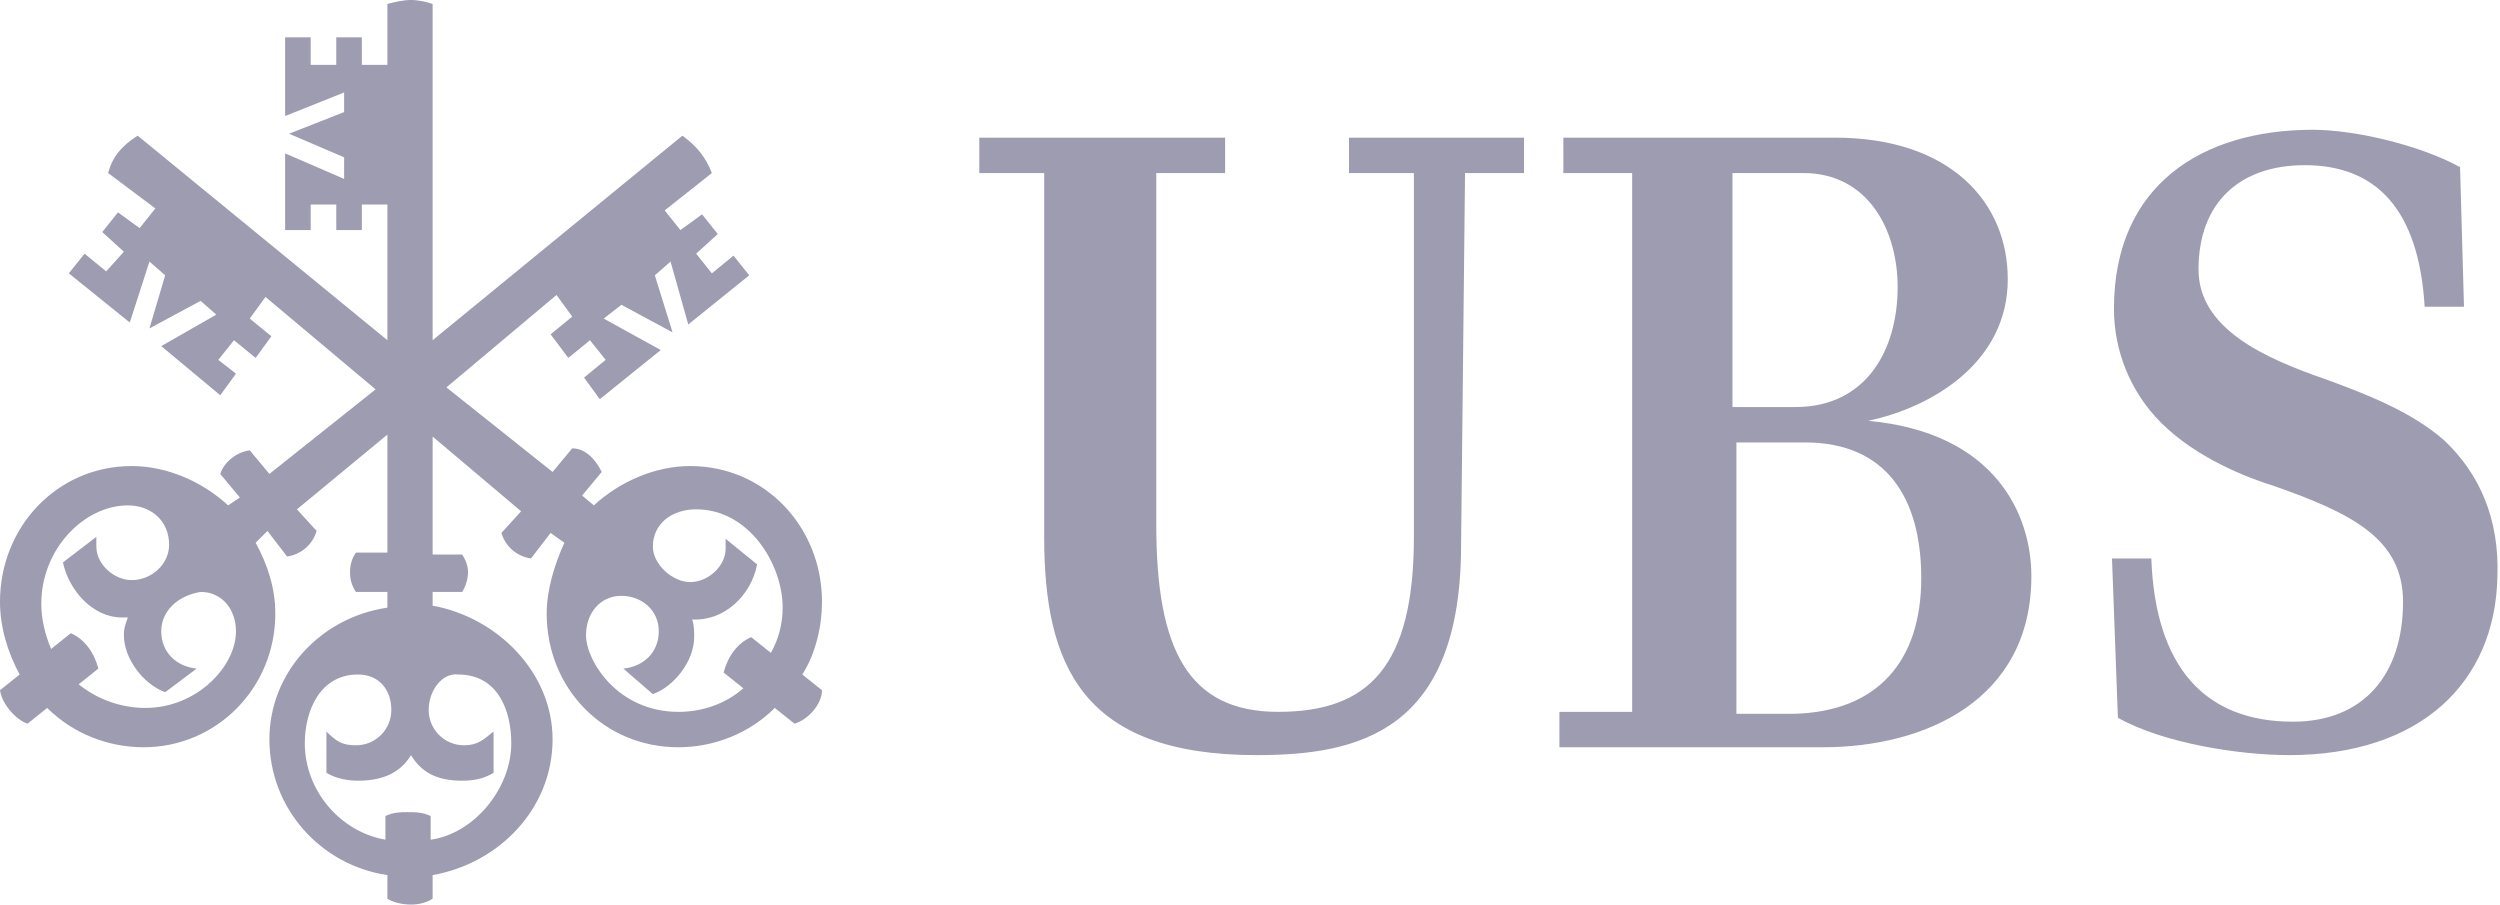
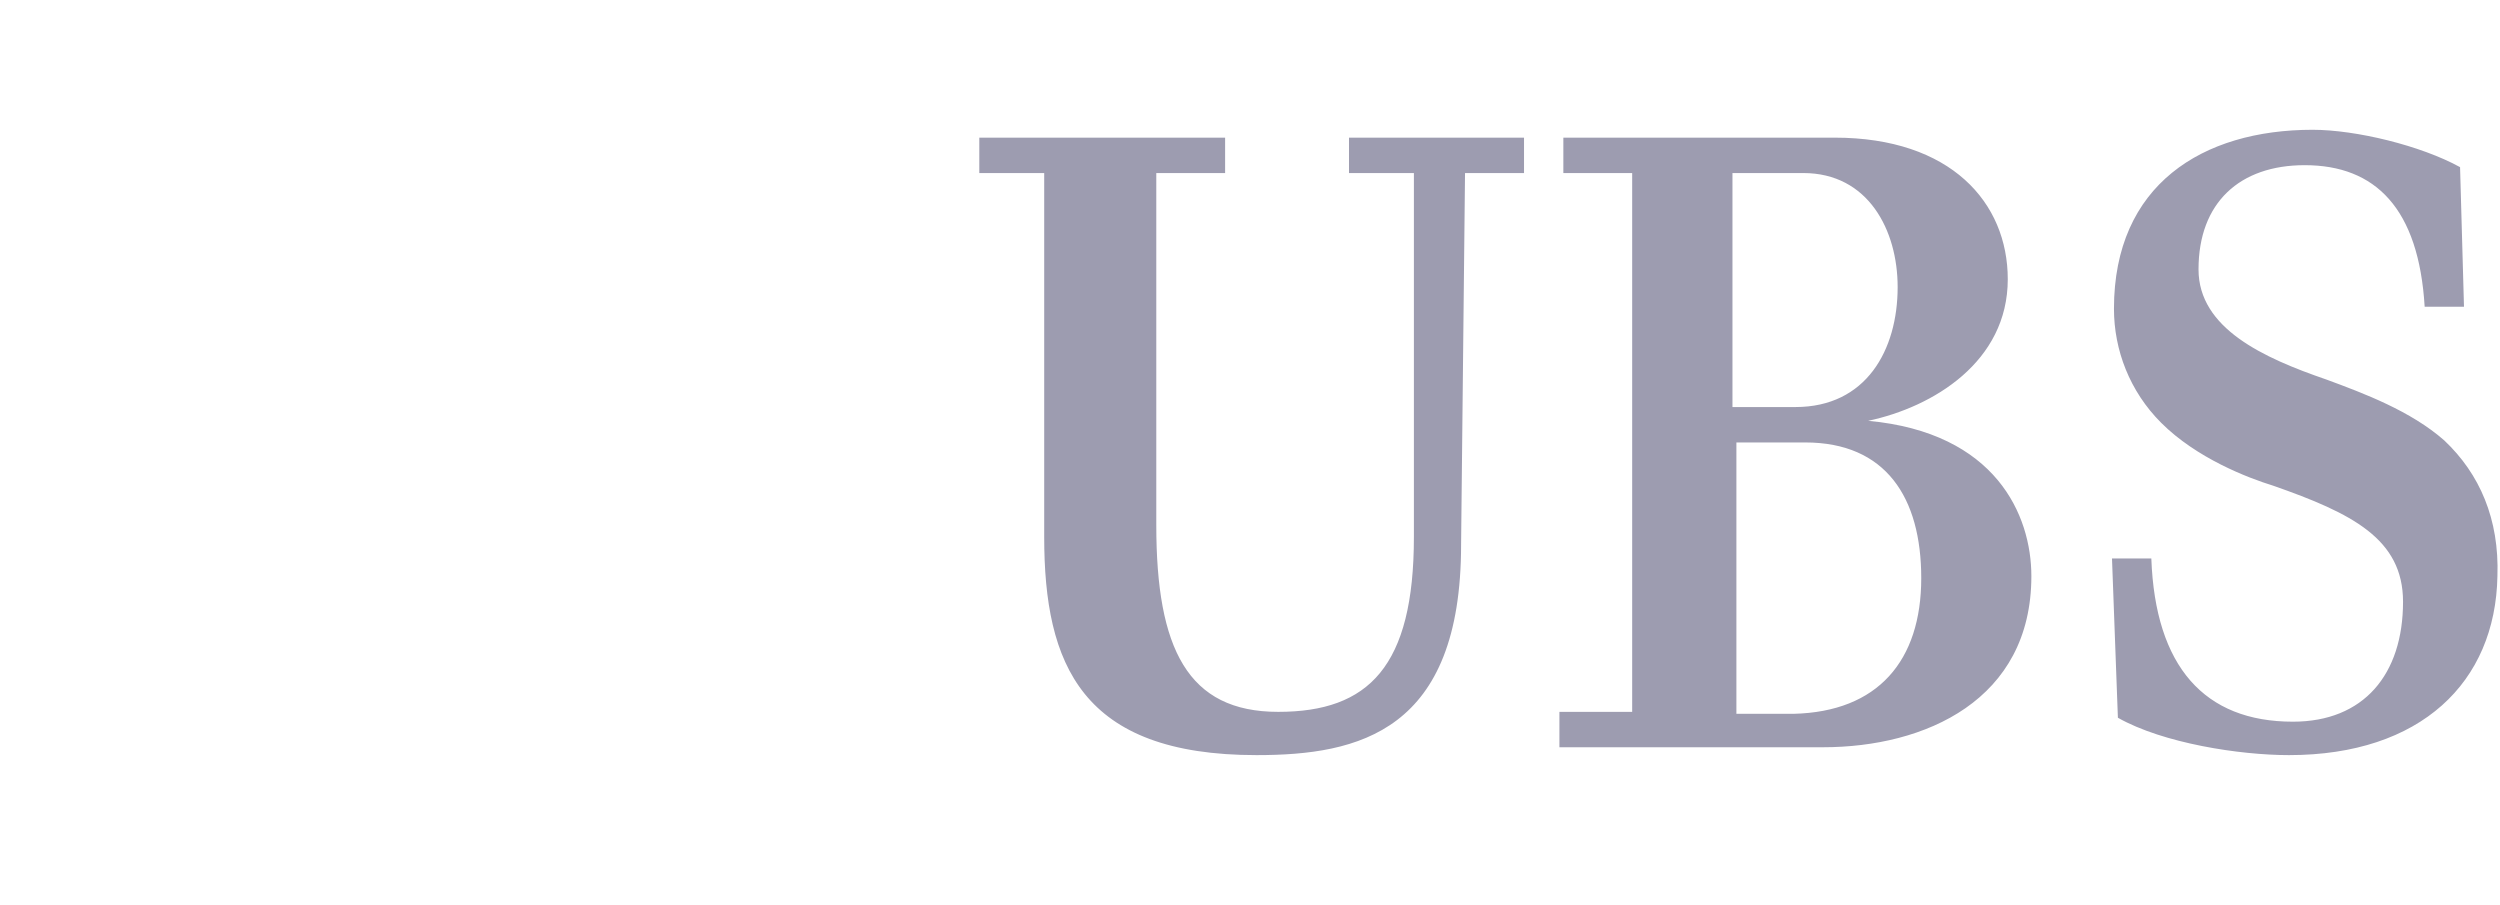
<svg xmlns="http://www.w3.org/2000/svg" width="970" height="351" viewBox="0 0 970 351" fill="none">
  <path d="M566.904 211.346C566.904 283.83 527.228 292.986 487.552 292.986C419.646 292.986 405.149 257.888 405.149 208.294V67.14H379.97V53.407H475.344V67.14H448.64V203.716C448.64 251.784 460.848 276.2 495.945 276.2C531.043 276.2 548.592 258.651 548.592 208.294V67.14H523.413V53.407H591.319V67.14H568.43L566.904 211.346ZM633.284 276.2V67.14H606.579V53.407H711.872C756.889 53.407 779.015 78.585 779.015 108.342C779.015 140.388 750.022 157.936 724.843 163.277C774.437 167.855 788.171 199.901 788.171 223.554C788.171 271.622 746.97 289.934 707.294 289.934H605.053V276.2H633.284ZM736.288 111.394C736.288 89.267 724.843 67.14 699.664 67.14H672.196V157.936H696.612C724.08 157.936 736.288 135.81 736.288 111.394ZM745.444 224.317C745.444 193.034 731.71 171.67 700.427 171.67H673.722V276.963H695.849C728.658 276.2 745.444 256.362 745.444 224.317ZM894.227 64.088C869.048 64.088 853.026 78.585 853.026 104.527C853.026 127.417 878.204 138.862 902.62 147.254C917.117 152.595 935.429 159.462 948.4 170.907C962.133 183.878 969.763 201.427 969 223.554C968.237 264.755 939.244 292.986 888.123 292.986C869.048 292.986 839.292 288.408 821.743 278.489L819.454 216.687H834.714C836.24 258.651 855.315 280.015 889.649 280.015C917.117 280.015 932.377 261.703 932.377 233.473C932.377 209.057 912.539 199.138 882.019 188.456C872.1 185.404 852.263 177.774 838.529 164.04C826.321 151.832 820.217 135.81 820.217 119.787C820.217 71.718 854.552 50.355 897.279 50.355C914.065 50.355 939.244 56.458 954.504 64.851L956.029 119.024H940.77C938.481 80.874 921.695 64.088 894.227 64.088Z" fill="#9D9CB0" />
-   <path d="M260.18 101.478L254.076 106.819L260.943 128.946L241.106 118.264L234.239 123.605L256.365 135.813L232.713 154.887L226.609 146.494L235.002 139.628L228.898 131.998L220.505 138.865L213.638 129.709L222.031 122.842L215.927 114.449L173.199 150.309L214.401 183.118L222.031 173.962C227.372 173.962 231.187 178.54 233.476 183.118L225.846 192.274L230.424 196.089C240.343 186.933 254.076 180.829 267.81 180.829C296.804 180.829 318.931 204.482 318.931 233.476C318.931 242.632 316.642 253.313 311.301 261.706L318.931 267.81C318.931 273.151 313.59 279.255 308.249 280.781L300.619 274.677C290.7 284.596 276.966 289.937 263.232 289.937C234.239 289.937 212.112 267.047 212.112 238.054C212.112 228.898 215.164 218.979 218.979 210.586L213.638 206.771L206.008 216.69C200.667 215.927 196.089 212.112 194.563 206.771L202.193 198.378L167.858 169.384V215.164H179.303C180.829 217.453 181.592 219.742 181.592 222.031C181.592 224.32 180.829 227.372 179.303 229.661H167.858V235.002C193.037 239.58 214.401 260.943 214.401 286.885C214.401 313.59 193.8 334.954 167.858 339.532V348.687C165.569 350.213 162.517 350.976 159.465 350.976C156.413 350.976 152.598 350.213 150.309 348.687V339.532C124.368 335.717 104.53 313.59 104.53 286.885C104.53 260.943 124.368 239.58 150.309 235.765V229.661H138.102C136.576 227.372 135.813 225.083 135.813 222.031C135.813 218.979 136.576 216.69 138.102 214.401H150.309V168.621L115.212 197.615L122.842 206.008C121.316 211.349 116.738 215.164 111.397 215.927L103.767 206.008L99.189 210.586C103.767 218.979 106.819 228.135 106.819 238.054C106.819 267.047 83.929 289.937 55.698 289.937C41.965 289.937 28.231 284.596 18.312 274.677L10.682 280.781C6.104 279.255 0.763 273.151 0 267.81L7.63 261.706C3.052 253.313 0 243.394 0 233.476C0 204.482 22.127 180.829 51.12 180.829C64.854 180.829 78.588 186.933 88.507 196.089L93.085 193.037L85.455 183.881C86.981 179.303 91.559 175.488 96.9 174.725L104.53 183.881L145.731 151.072L103.004 115.212L96.9 123.605L105.293 130.472L99.189 138.865L90.796 131.998L84.692 139.628L91.559 144.969L85.455 153.361L62.565 134.287L83.929 122.079L77.825 116.738L57.987 127.42L64.091 106.819L57.987 101.478L50.358 125.131L26.705 106.056L32.809 98.426L41.202 105.293L48.069 97.663L39.676 90.033L45.779 82.403L54.172 88.507L60.276 80.877L41.965 67.143C43.49 61.039 47.306 56.461 53.409 52.647L150.309 131.998V79.351H140.391V89.27H130.472V79.351H120.553V89.27H110.634V59.513L133.524 69.432V61.039L112.16 51.883L133.524 43.491V35.861L110.634 45.017V14.497H120.553V25.179H130.472V14.497H140.391V25.179H150.309V1.526C153.361 0.763 156.413 0 159.465 0C162.517 0 165.569 0.763 167.858 1.526V131.998L264.758 52.647C270.099 56.461 273.914 61.039 276.203 67.143L257.891 81.64L263.995 89.27L272.388 83.166L278.492 90.796L270.099 98.426L276.203 106.056L284.596 99.189L290.7 106.819L267.047 125.894L260.18 101.478ZM62.565 244.92C62.565 253.313 68.669 258.654 76.299 259.417L64.091 268.573C55.698 265.521 48.069 255.602 48.069 246.446C48.069 243.394 48.831 241.869 49.594 239.58H47.306C35.861 239.58 26.705 228.898 24.416 218.216L37.387 208.297V212.112C37.387 218.979 44.254 225.083 51.12 225.083C58.75 225.083 65.617 218.979 65.617 211.349C65.617 202.193 58.75 196.089 49.594 196.089C32.809 196.089 16.023 212.875 16.023 234.239C16.023 240.343 17.549 246.446 19.838 251.787L27.468 245.683C32.809 247.972 36.624 253.313 38.15 259.417L30.52 265.521C38.15 271.625 47.306 274.677 56.461 274.677C76.299 274.677 91.559 258.654 91.559 244.92C91.559 236.528 86.218 229.661 77.825 229.661C68.669 231.187 62.565 237.291 62.565 244.92ZM166.332 275.44C166.332 283.07 172.436 289.174 180.066 289.174C185.407 289.174 187.696 286.885 191.511 283.833V299.856C187.696 302.145 183.881 302.908 179.303 302.908C170.91 302.908 164.043 300.619 159.465 292.989C154.887 300.619 147.257 302.908 138.865 302.908C135.05 302.908 130.472 302.145 126.657 299.856V283.833C130.472 287.648 132.761 289.174 138.102 289.174C145.731 289.174 151.835 283.07 151.835 275.44C151.835 267.81 147.257 261.706 138.865 261.706C124.368 261.706 118.264 275.44 118.264 288.411C118.264 306.723 131.998 322.746 149.546 325.798V316.642C152.598 315.116 155.65 315.116 157.939 315.116C160.991 315.116 164.043 315.116 167.095 316.642V325.798C183.881 323.509 198.378 305.96 198.378 288.411C198.378 275.44 193.037 261.706 177.777 261.706C171.673 260.943 166.332 267.81 166.332 275.44ZM253.313 212.112C253.313 218.979 260.943 225.846 267.81 225.846C274.677 225.846 281.544 219.742 281.544 212.875V209.06L293.752 218.979C291.463 231.187 280.781 241.106 268.573 240.343C269.336 242.632 269.336 244.92 269.336 247.209C269.336 256.365 261.706 266.284 253.313 269.336L241.869 259.417C249.498 258.654 255.602 253.313 255.602 244.92C255.602 236.528 248.735 231.187 241.106 231.187C232.713 231.187 227.372 238.054 227.372 246.446C227.372 256.365 239.58 276.203 263.232 276.203C272.388 276.203 281.544 273.151 288.411 267.047L280.781 260.943C282.307 254.839 286.122 249.498 291.463 247.209L299.093 253.313C302.145 247.972 303.671 241.869 303.671 235.765C303.671 218.979 290.7 197.615 270.099 197.615C260.943 197.615 253.313 202.956 253.313 212.112Z" fill="#9D9CB0" />
</svg>